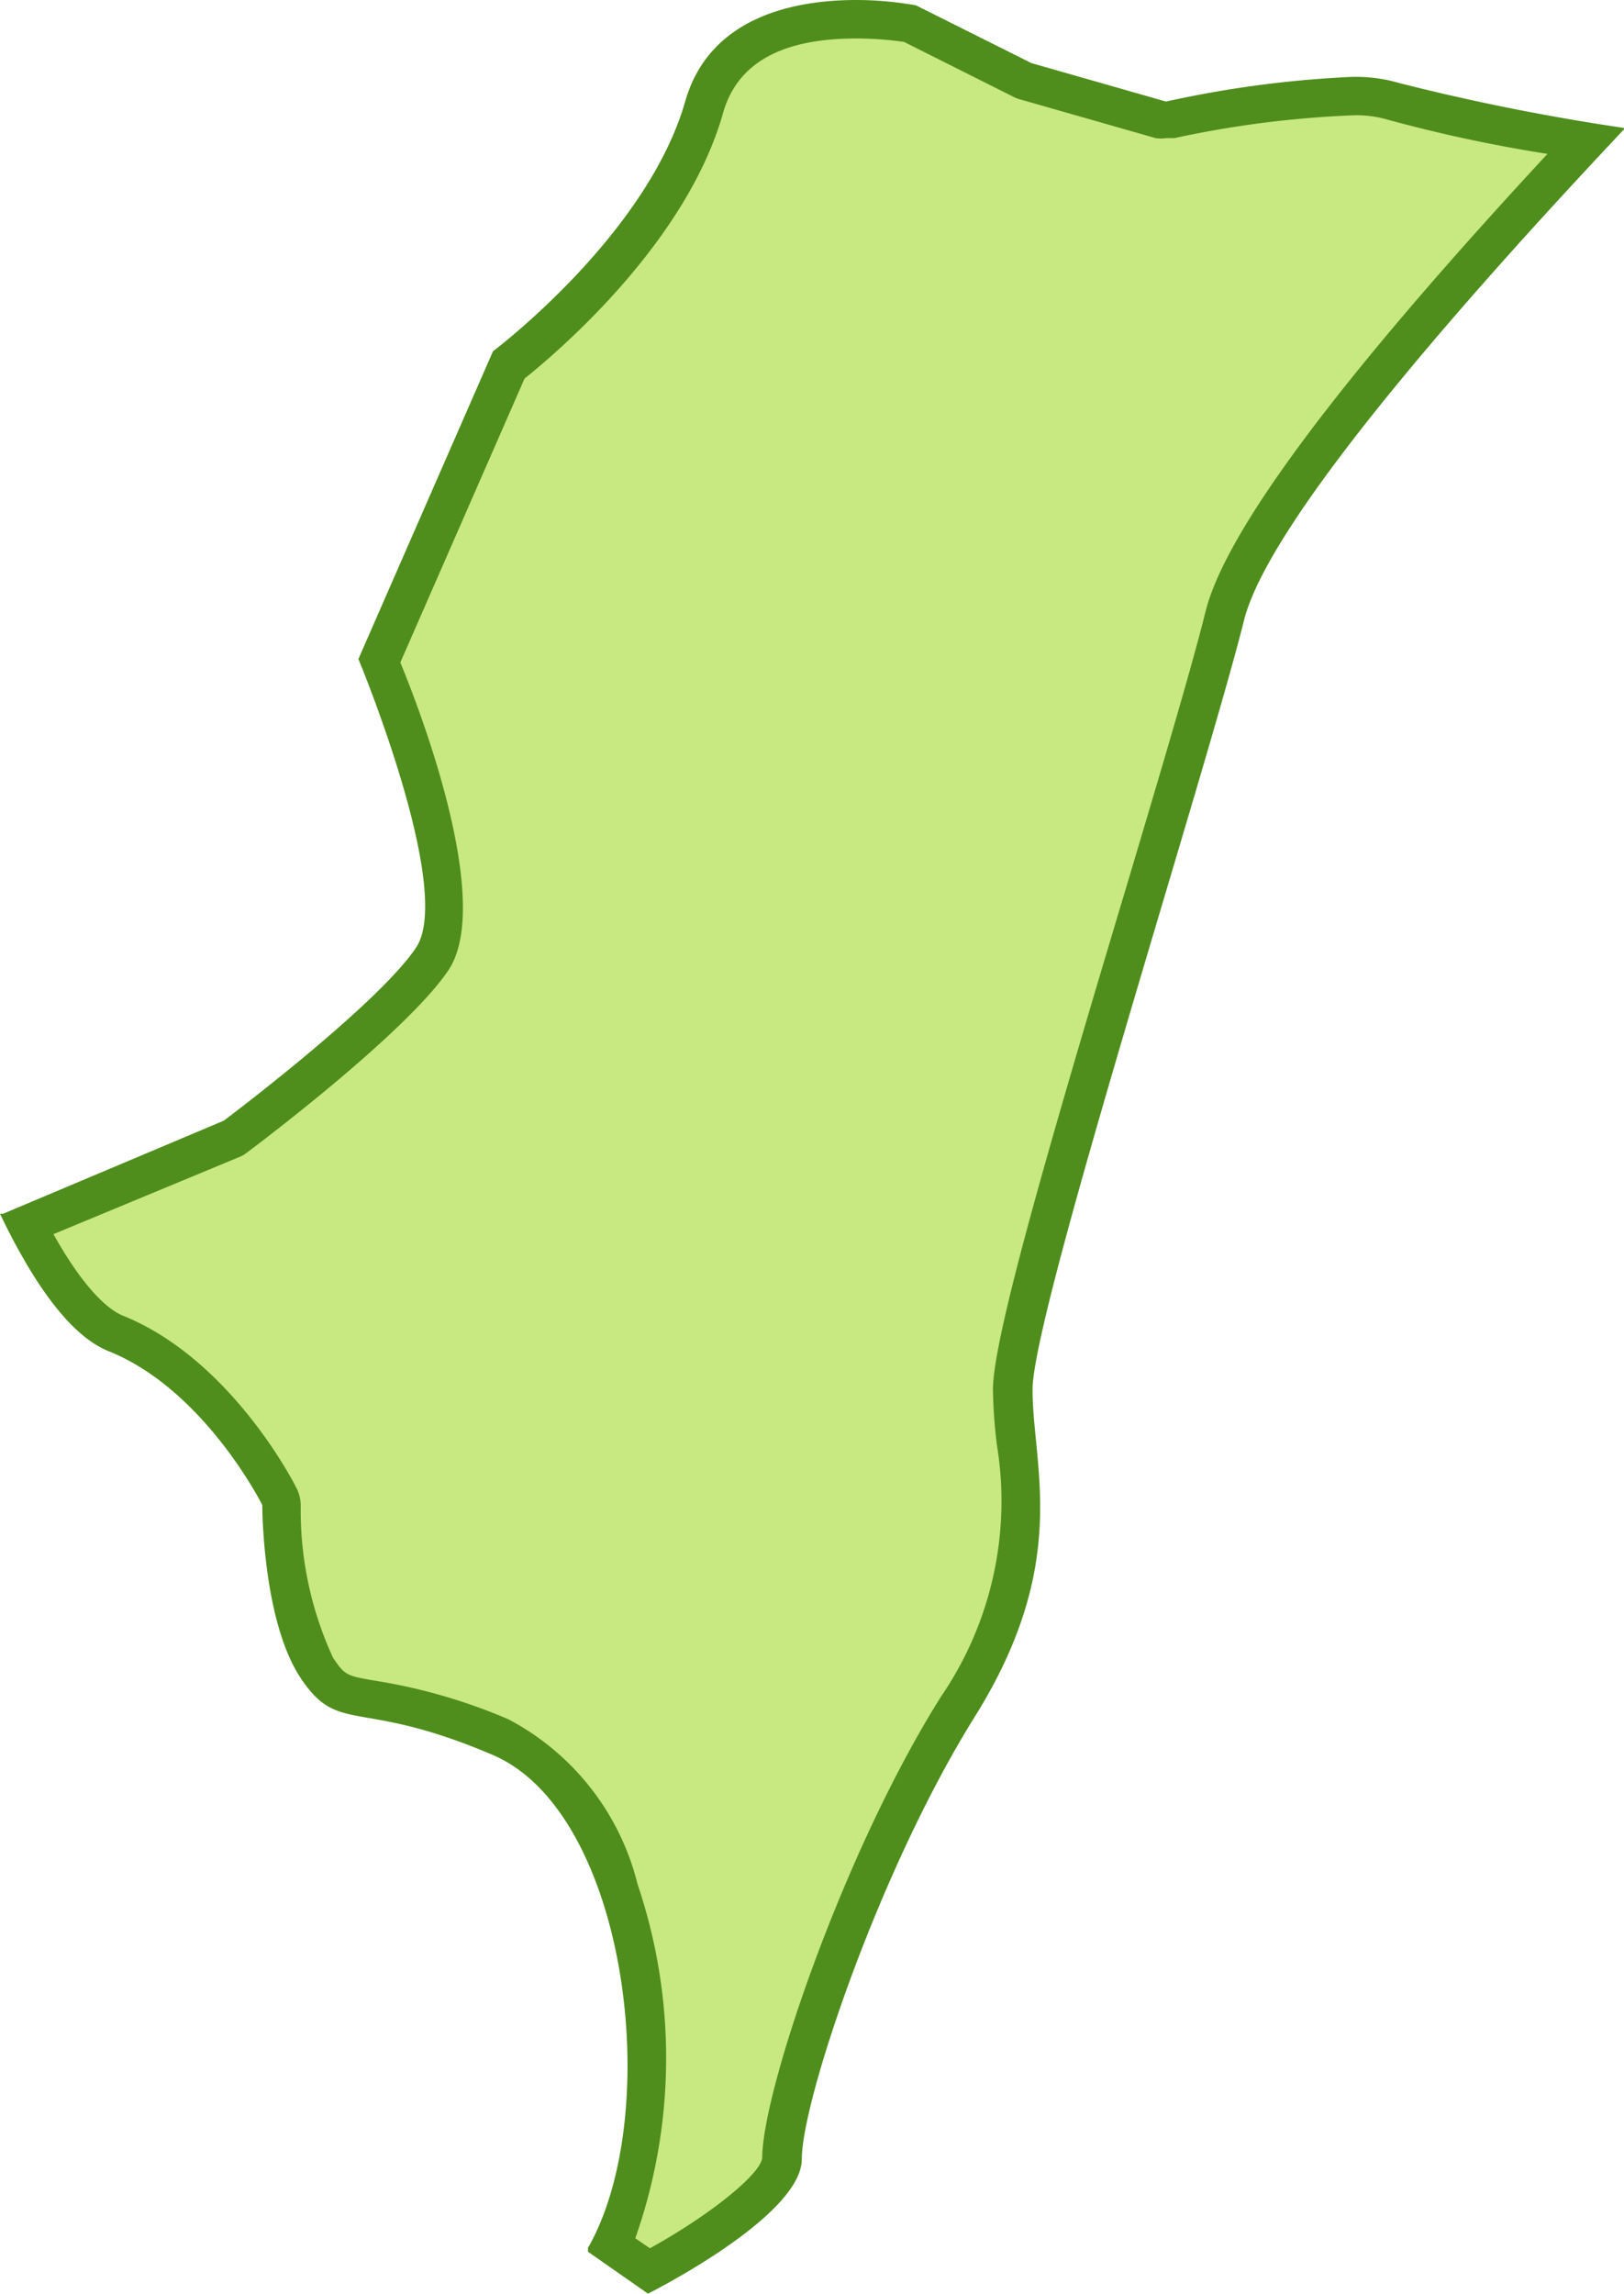
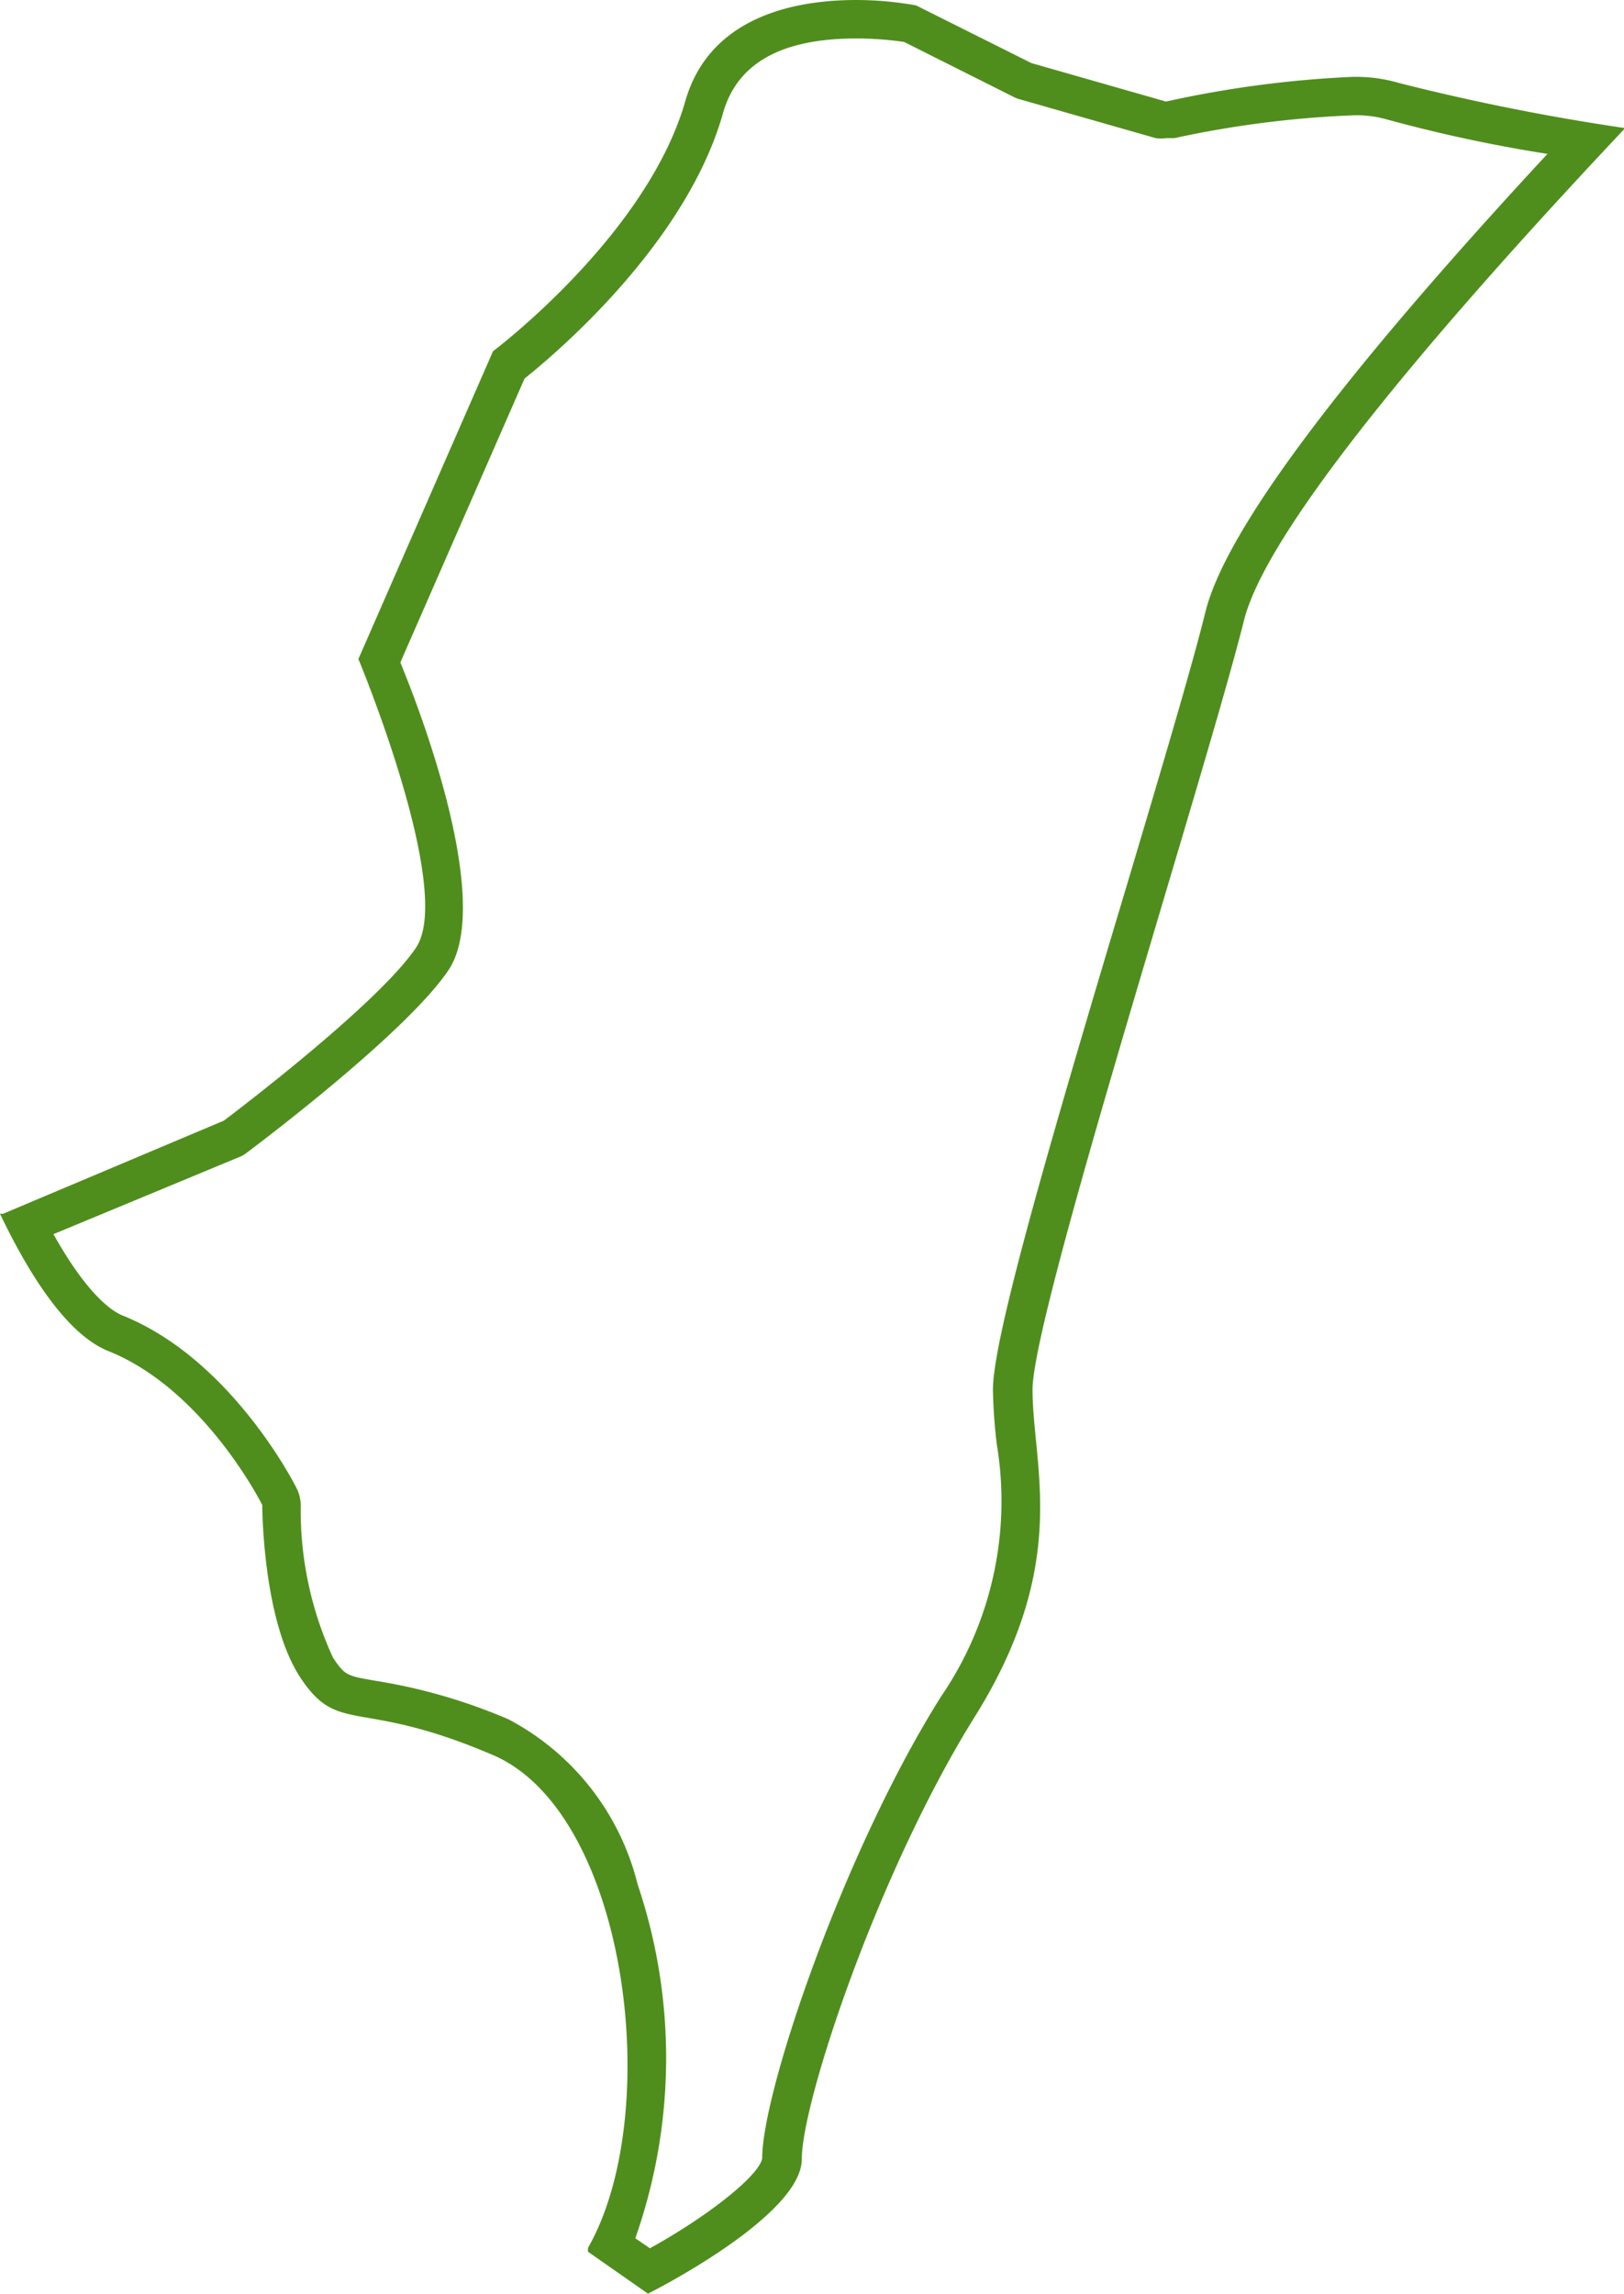
<svg xmlns="http://www.w3.org/2000/svg" viewBox="0 0 42.23 59.63">
  <defs>
    <style>.cls-1{fill:#c8e882;}.cls-2{fill:#4f8e1c;}</style>
  </defs>
  <title>アセット 47</title>
  <g id="レイヤー_2" data-name="レイヤー 2">
    <g id="県">
-       <path class="cls-1" d="M15.89,58.37a13.19,13.19,0,0,0,.22-9.21,6.22,6.22,0,0,0-3.09-4,13.4,13.4,0,0,0-3.33-1c-.8-.14-1-.18-1.45-.83-.9-1.35-.92-4.19-.92-4.22a.42.42,0,0,0-.05-.22c-.06-.13-1.61-3.18-4.26-4.24-.51-.2-1.31-.87-2.32-2.84L6,29.59a.21.21,0,0,0,.1-.06c.17-.12,4.08-3.07,5.12-4.62s-.81-6.38-1.37-7.77l3.36-7.69c.67-.52,4.12-3.34,5.08-6.68C18.84.89,20.76.5,22.27.5a8.57,8.57,0,0,1,1.39.11L26.6,2.08l3.59,1a.3.3,0,0,0,.13,0h.11a27.41,27.41,0,0,1,4.69-.63,3.2,3.2,0,0,1,1.05.12,48.1,48.1,0,0,0,5.07,1.05C37.17,8,32.48,13.43,31.84,16c-.36,1.43-1.19,4.23-2.07,7.18-2,6.79-3.45,11.69-3.45,12.94,0,.44.05.89.09,1.37a9.56,9.56,0,0,1-1.51,6.87c-2.48,4-4.58,10.05-4.58,11.76,0,.77-2,2.14-3.46,2.92Z" />
      <path class="cls-2" d="M22.27,1h0a8.79,8.79,0,0,1,1.24.09l2.87,1.44a.85.85,0,0,0,.17.06l3.5,1a.84.84,0,0,0,.27,0l.22,0A26.85,26.85,0,0,1,35.12,3a2.89,2.89,0,0,1,.89.09A38.16,38.16,0,0,0,40.24,4c-5.37,5.79-8.36,9.78-8.89,11.89-.35,1.42-1.18,4.21-2.06,7.16-2.1,7-3.47,11.76-3.47,13.08a13.75,13.75,0,0,0,.1,1.41,9,9,0,0,1-1.45,6.56c-2.52,4-4.65,10.26-4.65,12-.07.45-1.43,1.52-2.92,2.34l-.38-.26a14.1,14.1,0,0,0,.06-9.2,6.65,6.65,0,0,0-3.36-4.29,14.55,14.55,0,0,0-3.45-1c-.76-.13-.8-.14-1.11-.6a9.14,9.14,0,0,1-.84-3.95,1,1,0,0,0-.1-.44C7.65,38.55,6,35.33,3.2,34.2c-.26-.1-.91-.51-1.81-2.12l4.82-2a.72.72,0,0,0,.21-.12c.43-.32,4.17-3.15,5.24-4.74s-.39-5.91-1.25-8l3.23-7.38c.89-.71,4.19-3.53,5.15-6.86C19.15,1.64,20.32,1,22.27,1m0-1c-1.55,0-3.81.4-4.45,2.63-1,3.5-5,6.5-5,6.5l-3.5,8s2.5,6,1.5,7.5-5,4.5-5,4.5L.08,31.55H0c.77,1.61,1.75,3.14,2.82,3.57,2.5,1,4,4,4,4s0,3,1,4.5,1.5.5,5,2,4.47,9.31,2.47,12.81l0,.1,1.56,1.09s4-2,4-3.5,2-7.5,4.5-11.5,1.5-6.5,1.5-8.5,4.5-16,5.5-20c.67-2.66,6-8.64,9.91-12.79l0,0a58.27,58.27,0,0,1-5.87-1.17A4,4,0,0,0,35.12,2a28.18,28.18,0,0,0-4.8.64l-3.5-1-3-1.5A8.88,8.88,0,0,0,22.27,0Z" />
    </g>
  </g>
</svg>